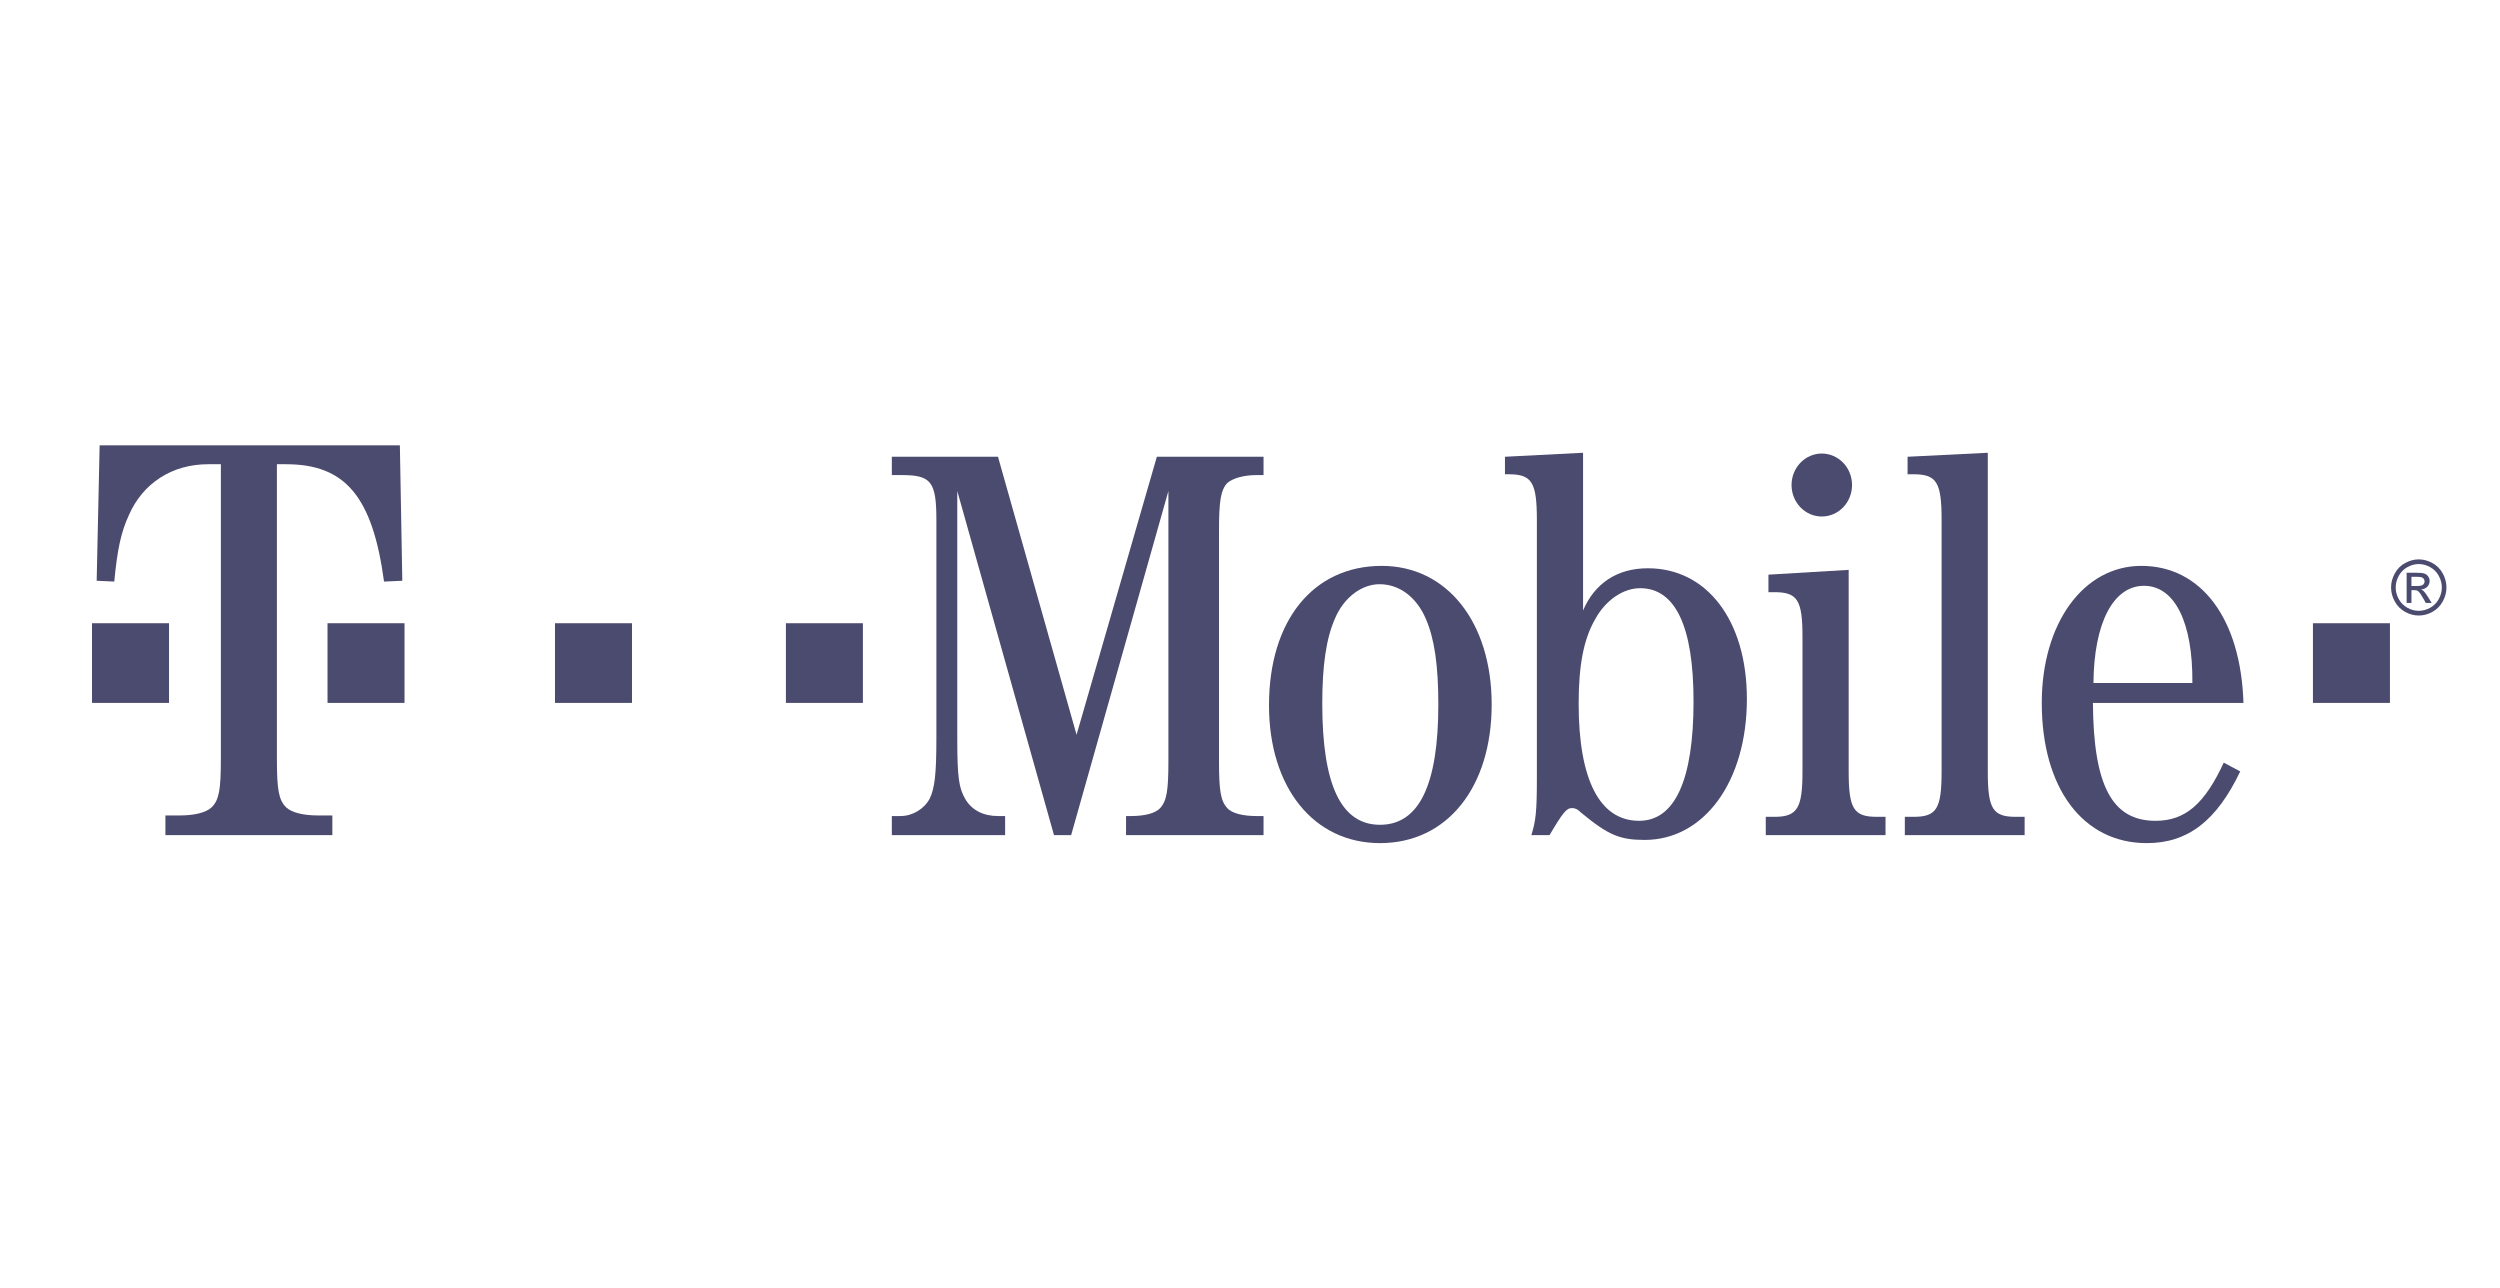
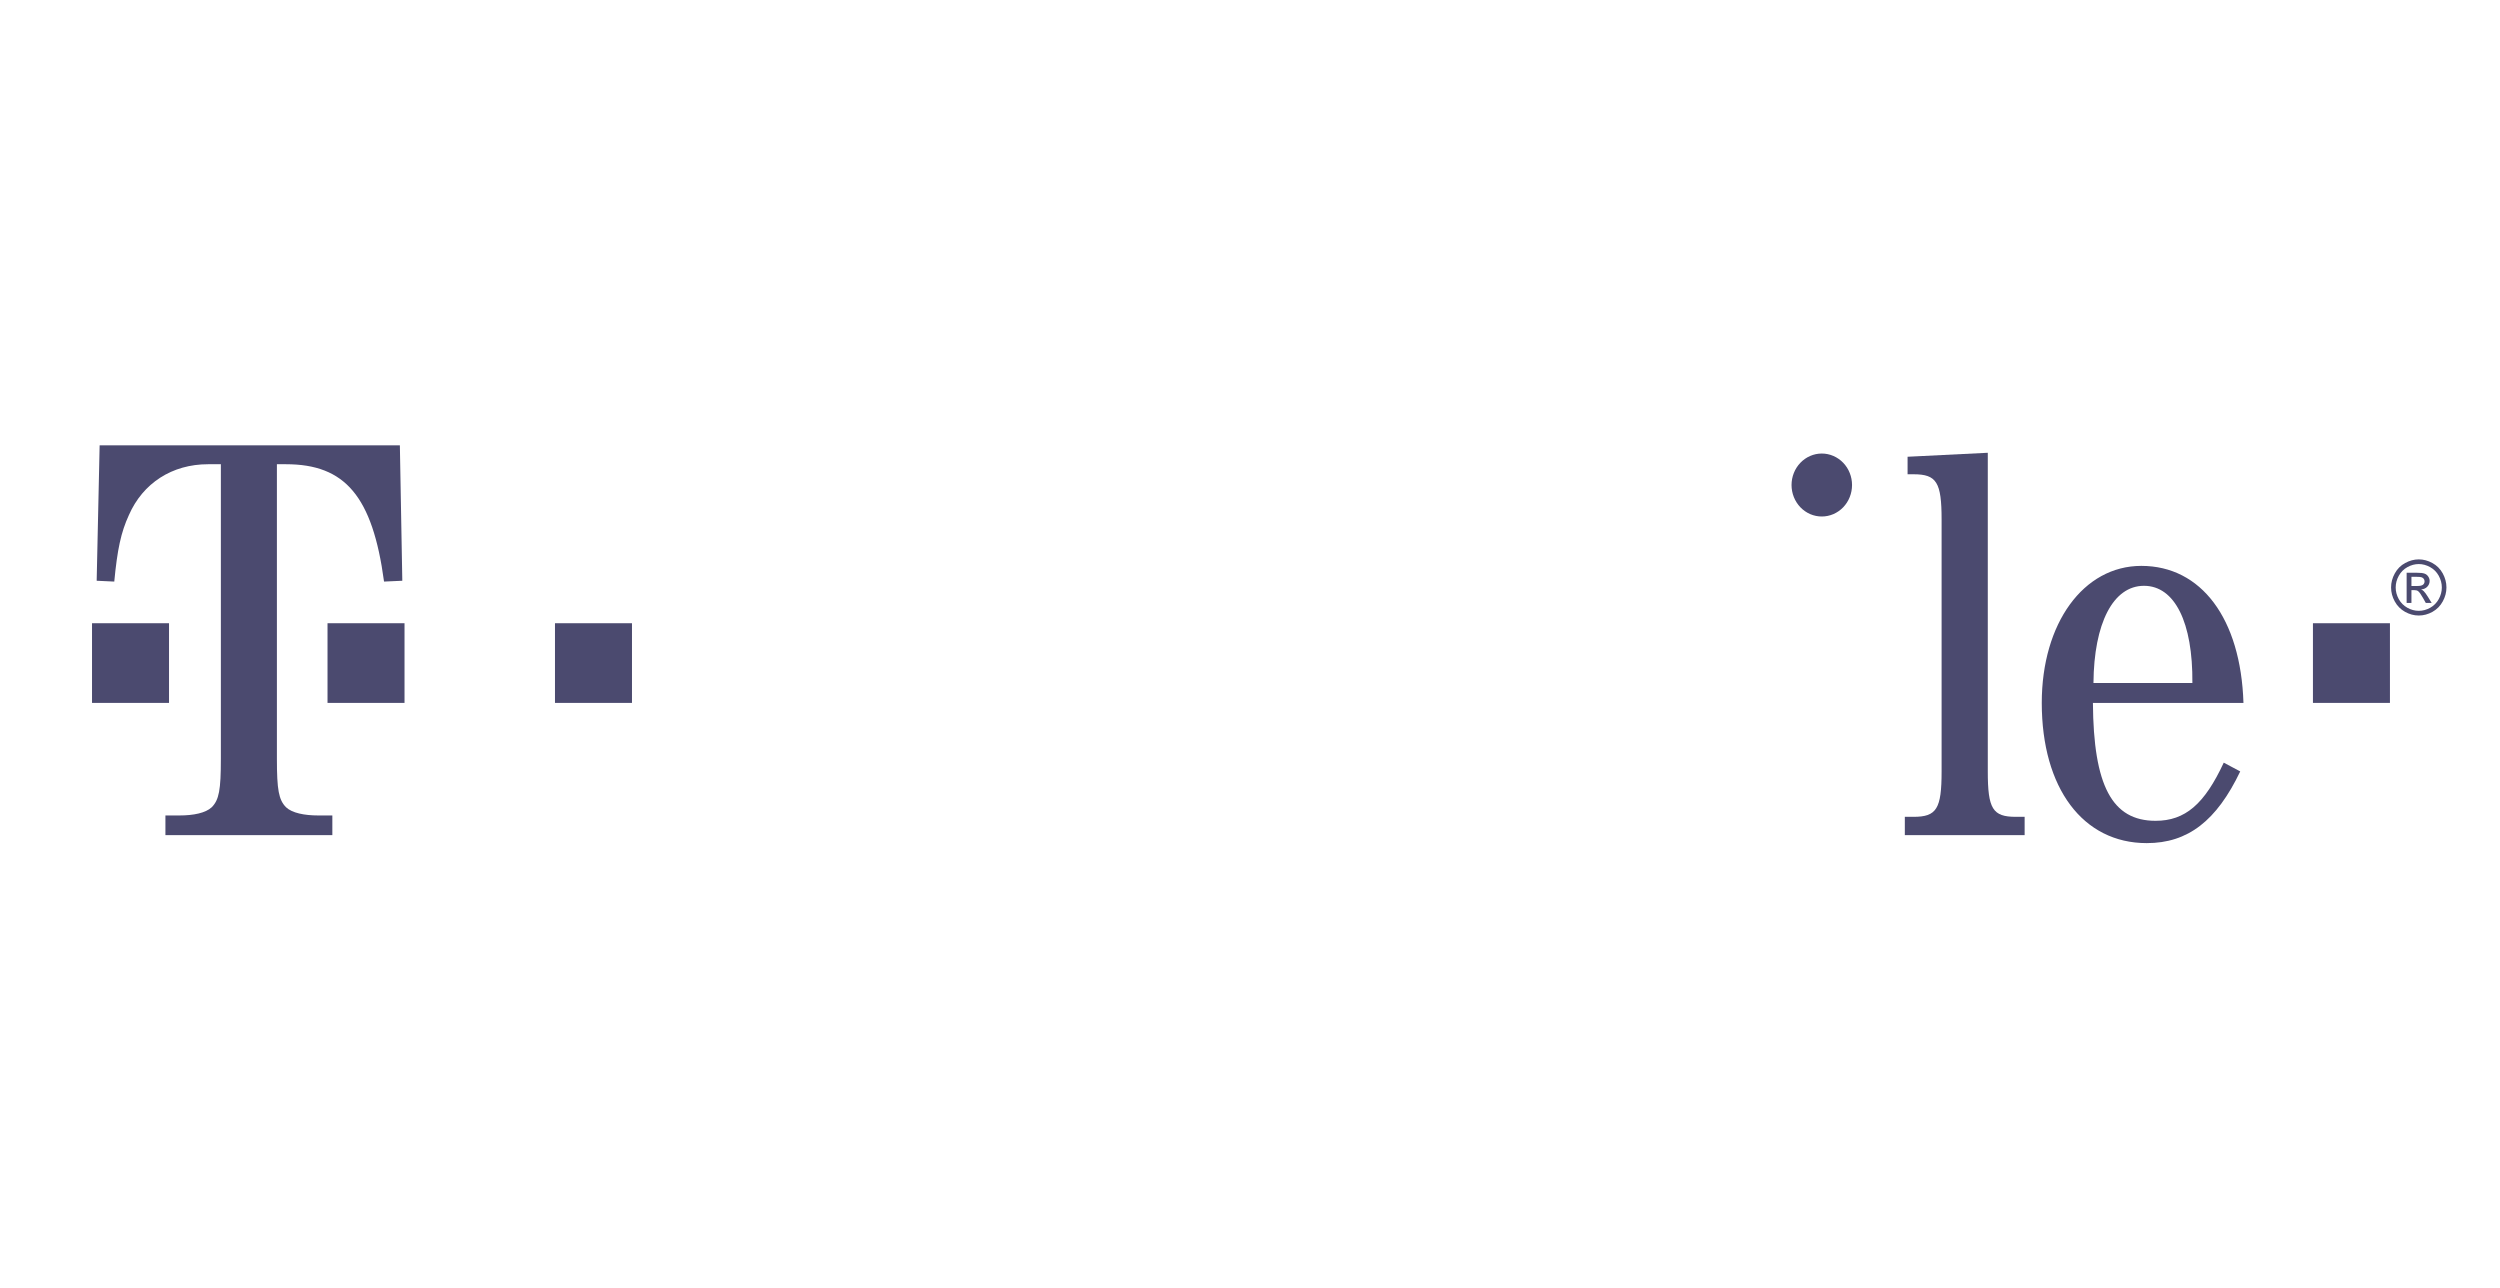
<svg xmlns="http://www.w3.org/2000/svg" width="130" height="67" viewBox="0 0 130 67" fill="none">
  <g clip-path="url(#clip0_668_10774)">
    <path d="M96.306 25.221C96.306 25.436 96.266 25.649 96.186 25.848C96.108 26.046 95.992 26.227 95.846 26.379C95.7 26.531 95.526 26.651 95.335 26.734C95.144 26.816 94.94 26.858 94.733 26.858C94.526 26.858 94.322 26.816 94.131 26.734C93.94 26.651 93.767 26.531 93.621 26.379C93.475 26.227 93.359 26.046 93.28 25.848C93.201 25.649 93.16 25.436 93.16 25.221C93.16 25.006 93.201 24.793 93.28 24.595C93.359 24.396 93.475 24.216 93.621 24.064C93.767 23.912 93.94 23.791 94.131 23.709C94.322 23.626 94.526 23.584 94.733 23.584C94.94 23.584 95.144 23.626 95.335 23.709C95.526 23.791 95.7 23.912 95.846 24.064C95.992 24.216 96.108 24.396 96.186 24.595C96.266 24.793 96.306 25.006 96.306 25.221Z" fill="#4B4A6F" />
    <path d="M124.277 32.408H120.273V36.551H124.277V32.408Z" fill="#4B4A6F" />
-     <path d="M44.871 32.408H40.867V36.551H44.871V32.408Z" fill="#4B4A6F" />
    <path d="M32.863 32.408H28.859V36.551H32.863V32.408Z" fill="#4B4A6F" />
    <path d="M21.035 32.408H17.031V36.551H21.035V32.408Z" fill="#4B4A6F" />
    <path d="M8.789 32.408H4.785V36.551H8.789V32.408Z" fill="#4B4A6F" />
    <path d="M14.399 24.14H14.874C17.942 24.14 19.372 25.804 19.97 30.242L20.92 30.199L20.793 23.158H5.181L5.027 30.199L5.942 30.242C6.1 28.578 6.29 27.681 6.702 26.785C7.43 25.121 8.951 24.14 10.82 24.14H11.485V39.459C11.485 41.081 11.39 41.593 11.01 41.977C10.693 42.276 10.06 42.404 9.331 42.404H8.602V43.428H17.282V42.404H16.549C15.825 42.404 15.187 42.275 14.874 41.977C14.495 41.593 14.399 41.08 14.399 39.459V24.14" fill="#4B4A6F" />
-     <path d="M55.699 43.428L60.757 25.532V39.575C60.757 41.108 60.671 41.647 60.328 42.02C60.07 42.309 59.473 42.434 58.812 42.434H58.554V43.428H65.704V42.434H65.332C64.675 42.434 64.074 42.309 63.817 42.02C63.473 41.647 63.388 41.108 63.388 39.575V27.604C63.388 26.071 63.473 25.491 63.817 25.118C64.103 24.869 64.675 24.704 65.332 24.704H65.704V23.751H60.156L55.981 38.208L51.895 23.751H46.375V24.704H46.89C48.406 24.704 48.692 25.035 48.692 27.023V38.415C48.692 40.238 48.606 40.984 48.348 41.522C48.062 42.061 47.458 42.434 46.833 42.434H46.375V43.428H52.266V42.434H51.895C51.151 42.434 50.55 42.144 50.203 41.564C49.864 40.984 49.778 40.445 49.778 38.415V25.532L54.808 43.428H55.699" fill="#4B4A6F" />
-     <path d="M71.851 29.426C68.305 29.426 65.988 32.243 65.988 36.676C65.988 40.943 68.305 43.842 71.761 43.842C75.25 43.842 77.567 40.943 77.567 36.634C77.567 32.367 75.25 29.426 71.851 29.426ZM71.737 30.379C72.762 30.379 73.649 31.041 74.135 32.16C74.592 33.196 74.793 34.604 74.793 36.634C74.793 40.818 73.791 42.889 71.761 42.889C69.735 42.889 68.758 40.818 68.758 36.592C68.758 34.604 68.962 33.196 69.42 32.16C69.874 31.083 70.793 30.379 71.737 30.379Z" fill="#4B4A6F" />
-     <path d="M82.319 23.544L78.258 23.751V24.662H78.454C79.655 24.662 79.917 25.076 79.917 27.023V40.487C79.917 42.226 79.86 42.682 79.631 43.428H80.575C81.285 42.226 81.461 42.02 81.747 42.02C81.886 42.02 82.025 42.061 82.229 42.268C83.635 43.428 84.235 43.676 85.522 43.676C88.607 43.676 90.838 40.652 90.838 36.344C90.838 32.284 88.774 29.55 85.69 29.55C84.088 29.55 82.92 30.337 82.319 31.746V23.544ZM85.285 30.586C87.12 30.586 88.064 32.574 88.064 36.468C88.064 40.569 87.091 42.682 85.232 42.682C83.173 42.682 82.09 40.528 82.09 36.592C82.09 34.604 82.348 33.237 82.948 32.201C83.487 31.207 84.407 30.586 85.285 30.586Z" fill="#4B4A6F" />
-     <path d="M96.131 29.633L91.959 29.882V30.793H92.274C93.471 30.793 93.729 31.207 93.729 33.113V40.114C93.729 42.02 93.471 42.475 92.274 42.475H91.82V43.428H98.047V42.475H97.597C96.392 42.475 96.131 42.061 96.131 40.114V29.633" fill="#4B4A6F" />
    <path d="M103.365 23.544L99.194 23.751V24.662H99.504C100.705 24.662 100.963 25.076 100.963 27.023V40.114C100.963 42.061 100.705 42.475 99.504 42.475H99.051V43.428H105.281V42.475H104.823C103.618 42.475 103.365 42.06 103.365 40.114V23.544Z" fill="#4B4A6F" />
    <path d="M116.66 36.551C116.521 32.16 114.462 29.426 111.349 29.426C108.341 29.426 106.172 32.408 106.172 36.551C106.172 40.984 108.313 43.842 111.63 43.842C113.775 43.842 115.262 42.682 116.492 40.114L115.635 39.658C114.634 41.812 113.633 42.682 112.088 42.682C109.829 42.682 108.861 40.86 108.832 36.551H116.66ZM108.86 35.515C108.885 32.408 109.881 30.462 111.487 30.462C113.089 30.462 114.032 32.367 114.004 35.515H108.86Z" fill="#4B4A6F" />
    <path d="M125.776 29.088C126.018 29.088 126.254 29.151 126.484 29.277C126.714 29.402 126.893 29.582 127.022 29.816C127.15 30.05 127.215 30.294 127.215 30.548C127.215 30.8 127.151 31.041 127.024 31.273C126.898 31.505 126.72 31.686 126.493 31.814C126.264 31.942 126.025 32.007 125.776 32.007C125.527 32.007 125.288 31.942 125.06 31.814C124.832 31.686 124.654 31.506 124.527 31.273C124.4 31.041 124.336 30.8 124.336 30.548C124.336 30.294 124.4 30.05 124.53 29.816C124.659 29.582 124.838 29.402 125.068 29.277C125.299 29.151 125.535 29.088 125.776 29.088ZM125.776 29.331C125.575 29.331 125.378 29.384 125.187 29.489C124.996 29.594 124.846 29.743 124.738 29.939C124.63 30.134 124.576 30.337 124.576 30.548C124.576 30.758 124.629 30.959 124.735 31.152C124.841 31.344 124.99 31.494 125.18 31.602C125.371 31.709 125.57 31.763 125.776 31.763C125.984 31.763 126.182 31.709 126.373 31.602C126.563 31.494 126.711 31.344 126.816 31.152C126.922 30.959 126.975 30.758 126.975 30.548C126.975 30.337 126.921 30.134 126.814 29.939C126.706 29.744 126.557 29.594 126.365 29.489C126.173 29.384 125.977 29.331 125.776 29.331ZM125.145 31.353V29.783H125.678C125.86 29.783 125.992 29.798 126.073 29.827C126.155 29.856 126.22 29.906 126.268 29.979C126.317 30.051 126.341 30.128 126.341 30.209C126.341 30.323 126.3 30.423 126.219 30.508C126.139 30.593 126.031 30.641 125.897 30.651C125.952 30.675 125.996 30.702 126.029 30.735C126.092 30.796 126.168 30.9 126.258 31.046L126.447 31.353H126.141L126.003 31.106C125.895 30.912 125.808 30.79 125.743 30.741C125.697 30.704 125.63 30.686 125.542 30.686H125.395V31.353H125.145V31.353ZM125.395 30.471H125.7C125.845 30.471 125.944 30.449 125.998 30.404C126.051 30.36 126.077 30.302 126.077 30.23C126.077 30.183 126.064 30.141 126.039 30.104C126.013 30.068 125.978 30.04 125.932 30.022C125.887 30.003 125.803 29.995 125.68 29.995H125.395V30.471Z" fill="#4B4A6F" />
  </g>
  <defs>
    <clipPath id="clip0_668_10774">
      <rect width="130" height="66.14" fill="white" />
    </clipPath>
  </defs>
</svg>